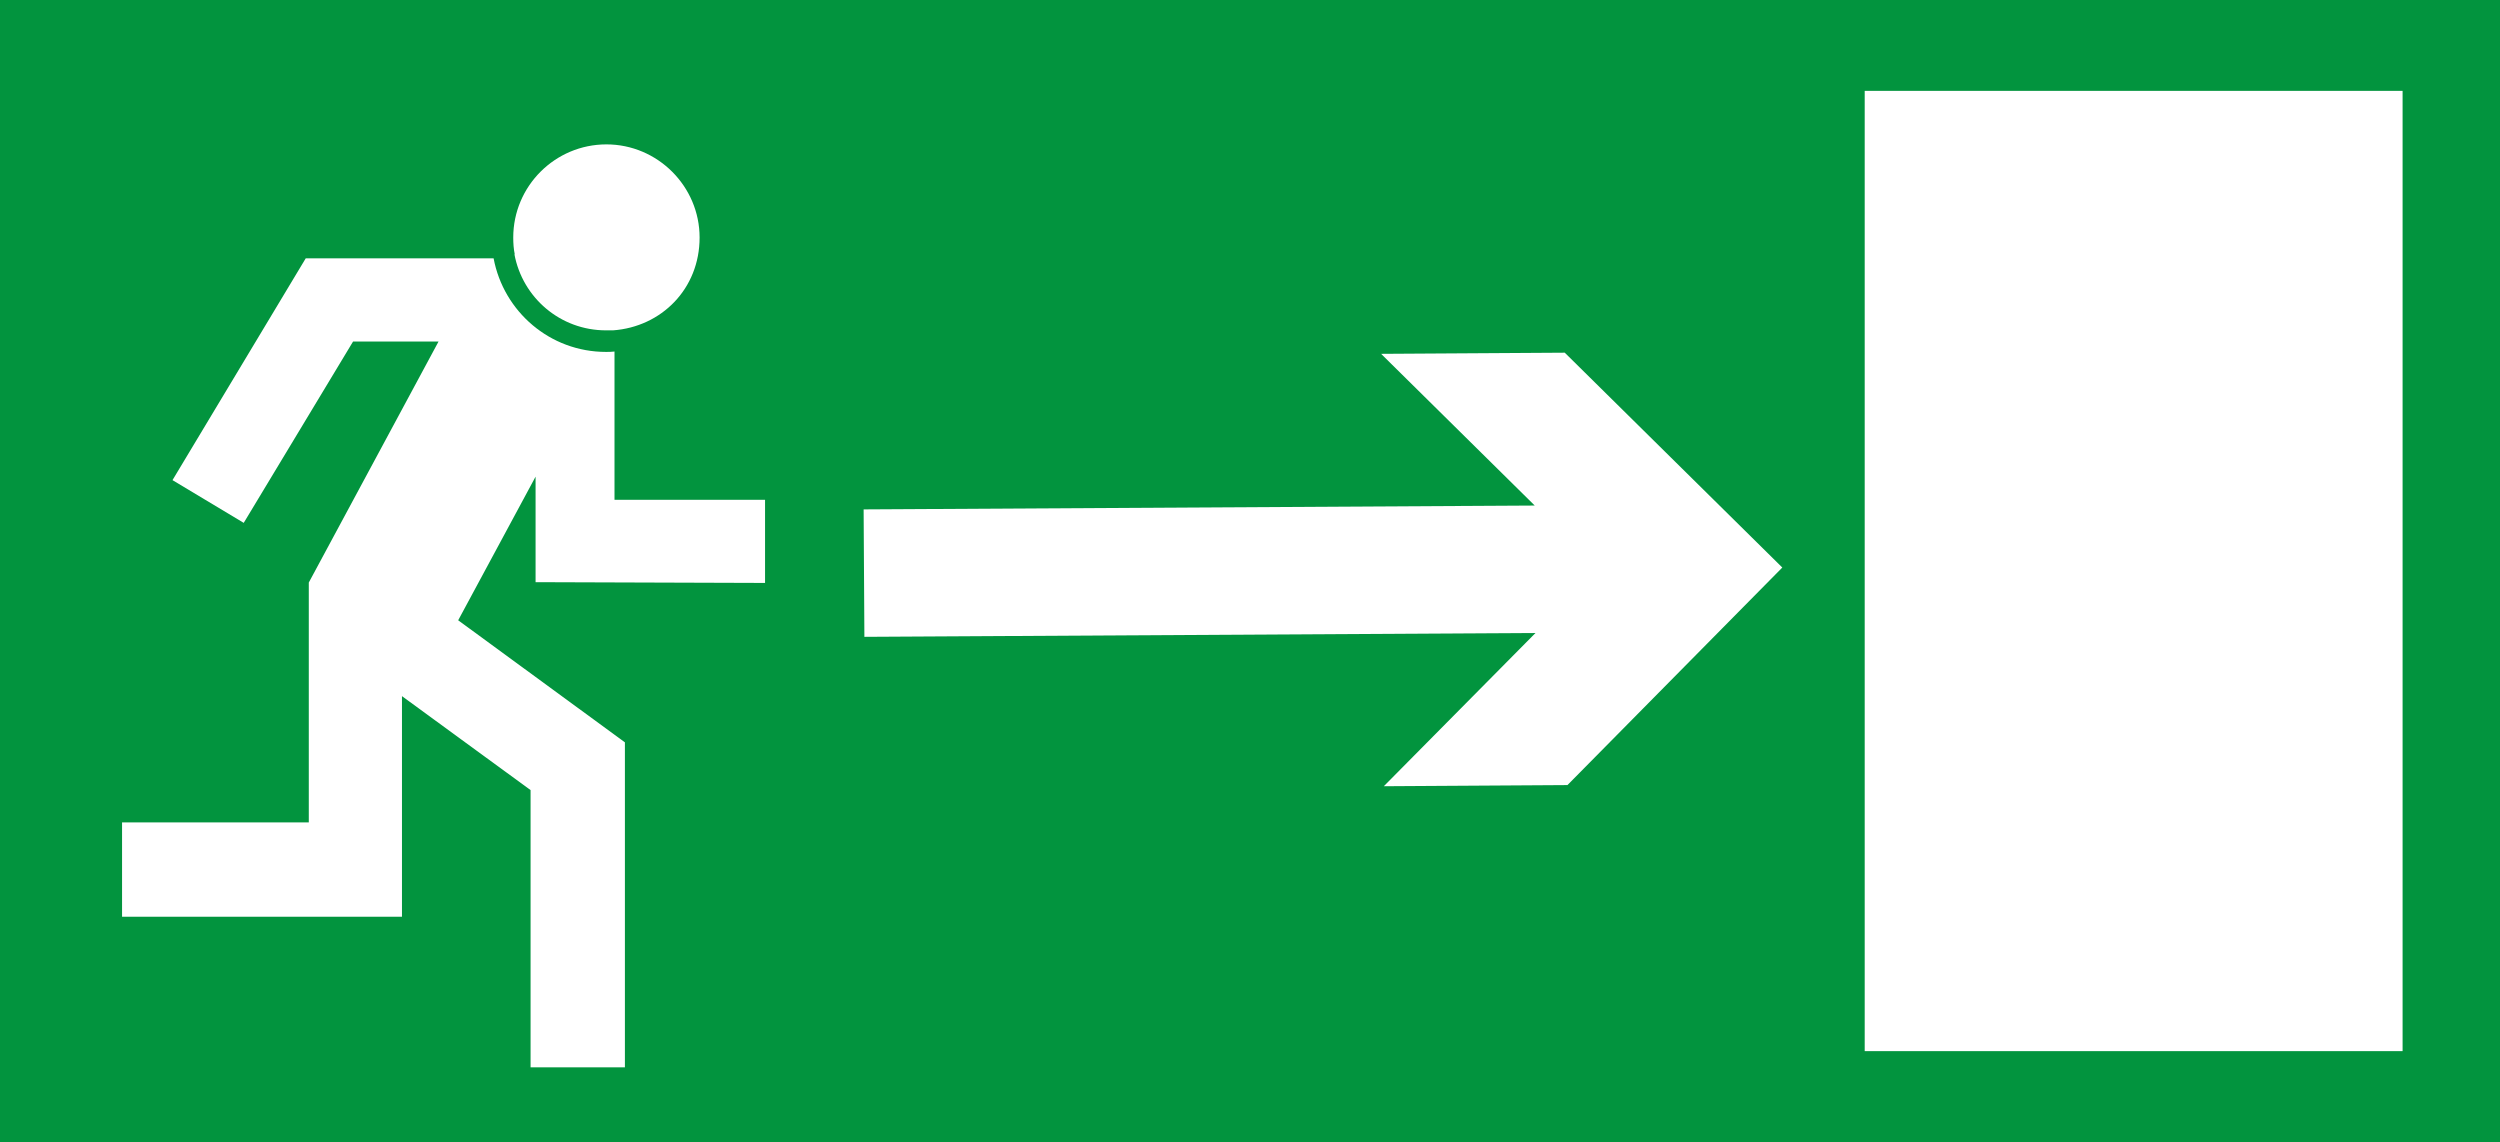
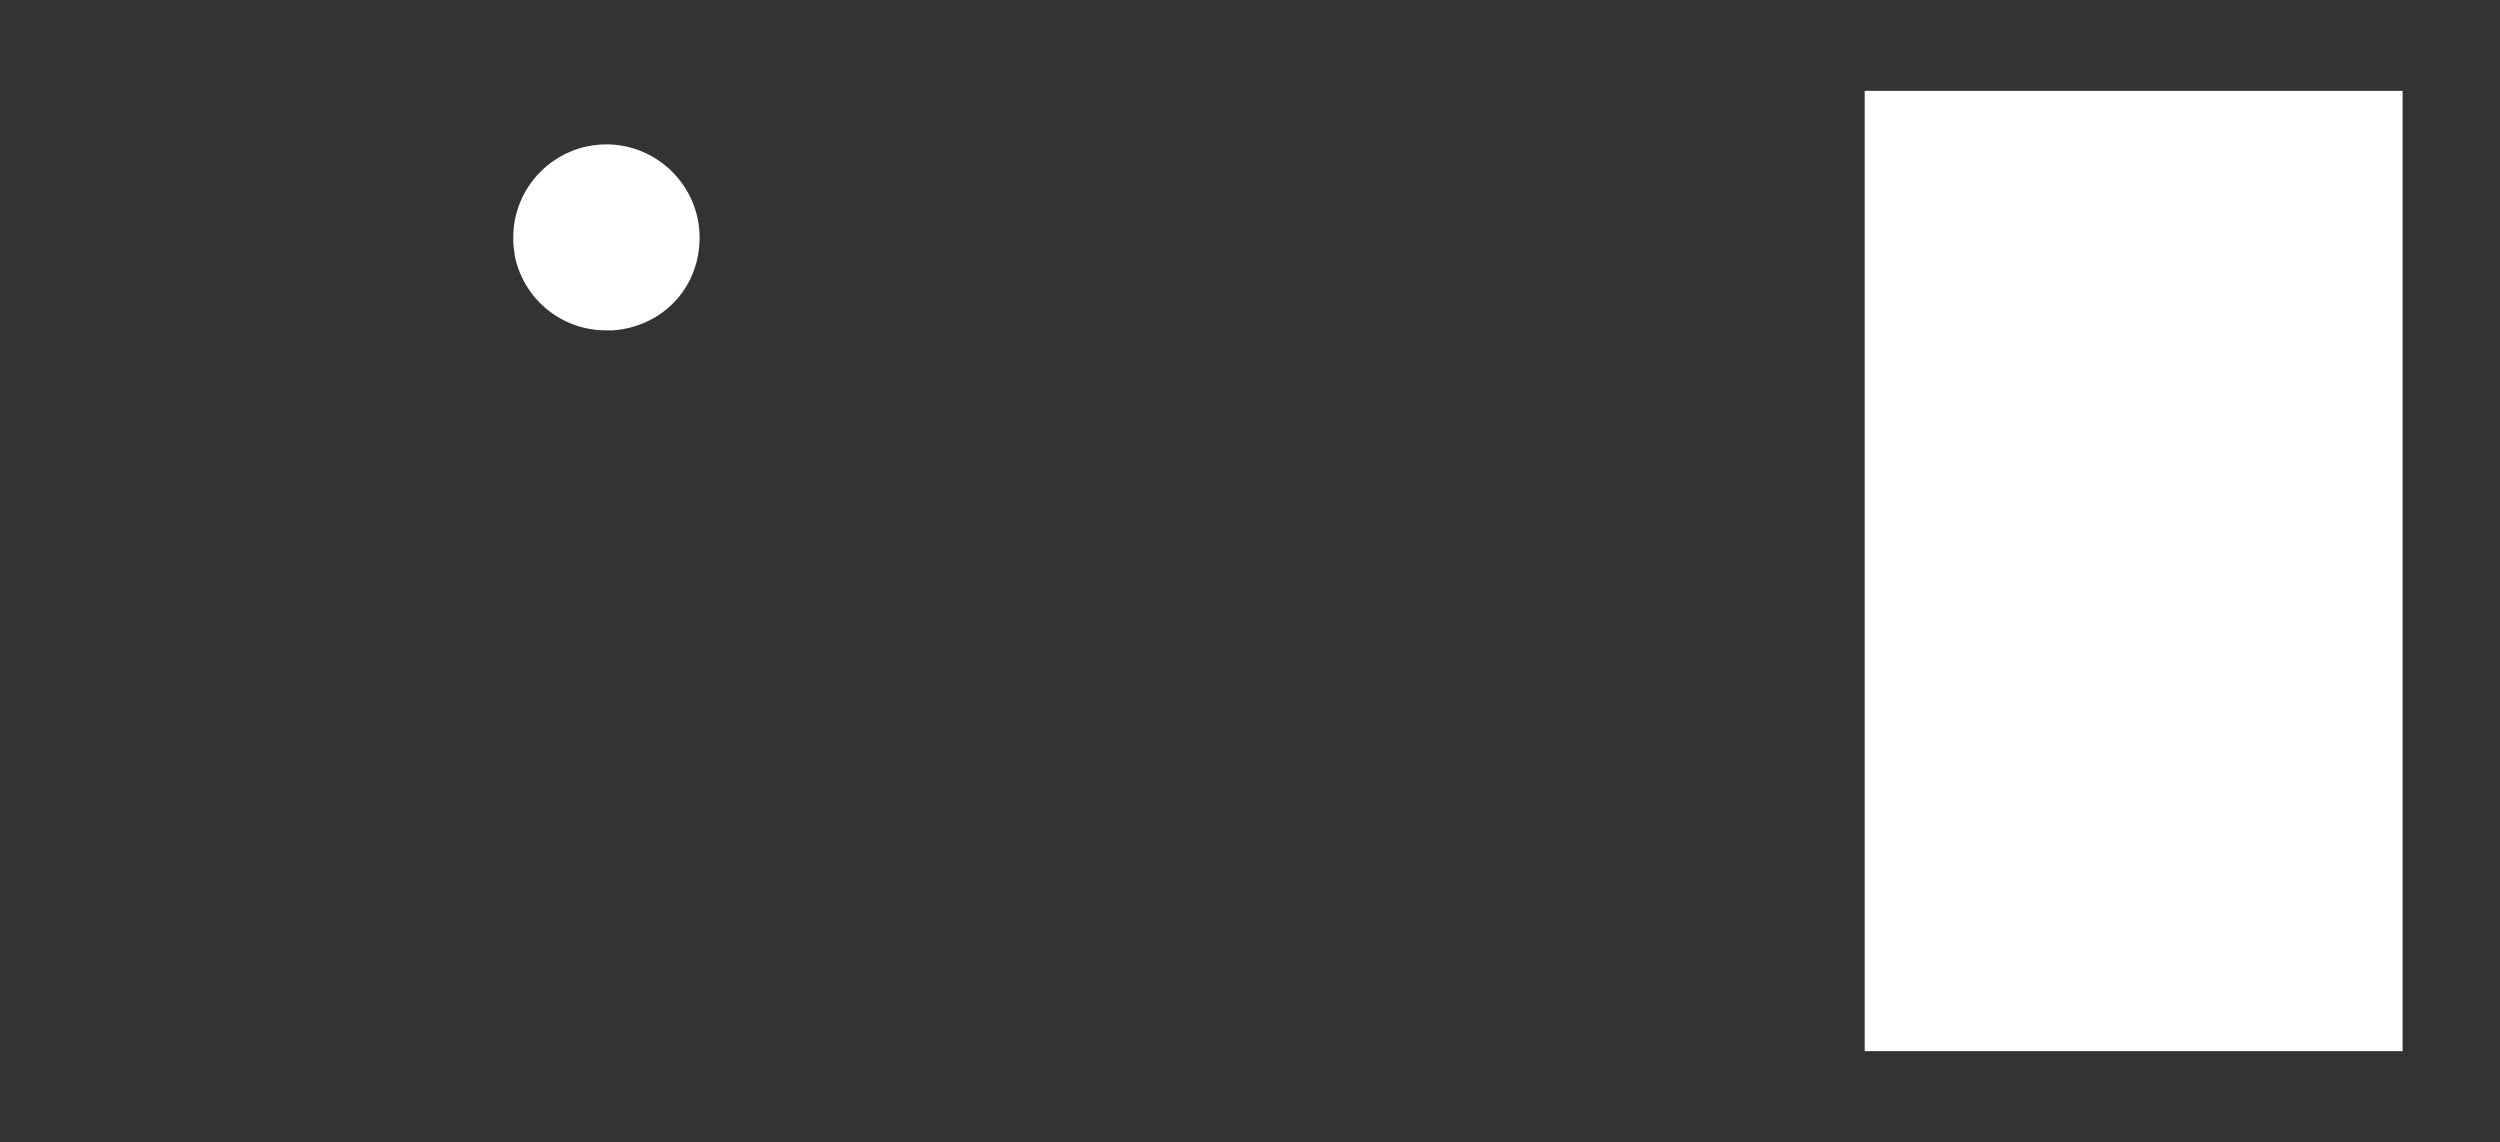
<svg xmlns="http://www.w3.org/2000/svg" id="Lager_2" viewBox="0 0 64.93 29.66" width="64.93" height="29.66">
  <rect x="0" y="0" width="64.93" height="29.66" fill="#333333" stroke="none" />
  <defs>
    <style>.cls-1,.cls-2{fill:#fff;}.cls-2,.cls-3{fill-rule:evenodd;}.cls-3{fill:#02943e;}</style>
  </defs>
  <g id="Lager_1-2">
    <g>
-       <polygon class="cls-3" points="0 0 64.93 0 64.93 29.66 0 29.66 0 0 0 0" />
-       <polygon class="cls-1" points="22.43 13.23 39.86 13.13 35.87 9.19 40.64 9.16 46.29 14.74 40.71 20.39 35.94 20.42 39.88 16.44 22.45 16.54 22.43 13.23 22.43 13.23" />
      <polyline class="cls-2" points="62.4 2.36 48.43 2.36 48.43 27.3 62.4 27.3 62.4 2.36" />
-       <path class="cls-1" d="M8.02,21.36v-6.23h0l3.37-6.26h-2.22c-.51,.85-2.84,4.71-2.84,4.71l-1.85-1.11,3.46-5.76h4.88c.26,1.38,1.46,2.43,2.92,2.43,.07,0,.14,0,.22-.01,0,1.09,0,2.93,0,3.85h3.91v2.16l-5.96-.02v-2.74l-2.01,3.73,4.33,3.17v8.44h-2.45v-7.2c-.5-.36-2.13-1.56-3.34-2.44v5.73H3.17v-2.45h4.85Z" />
      <path class="cls-1" d="M13.37,6.61c-.03-.14-.04-.29-.04-.44,0-1.34,1.09-2.42,2.42-2.42s2.42,1.09,2.42,2.42-.99,2.32-2.25,2.41c-.06,0-.12,0-.18,0-1.19,0-2.17-.85-2.38-1.98h0Z" />
    </g>
  </g>
</svg>